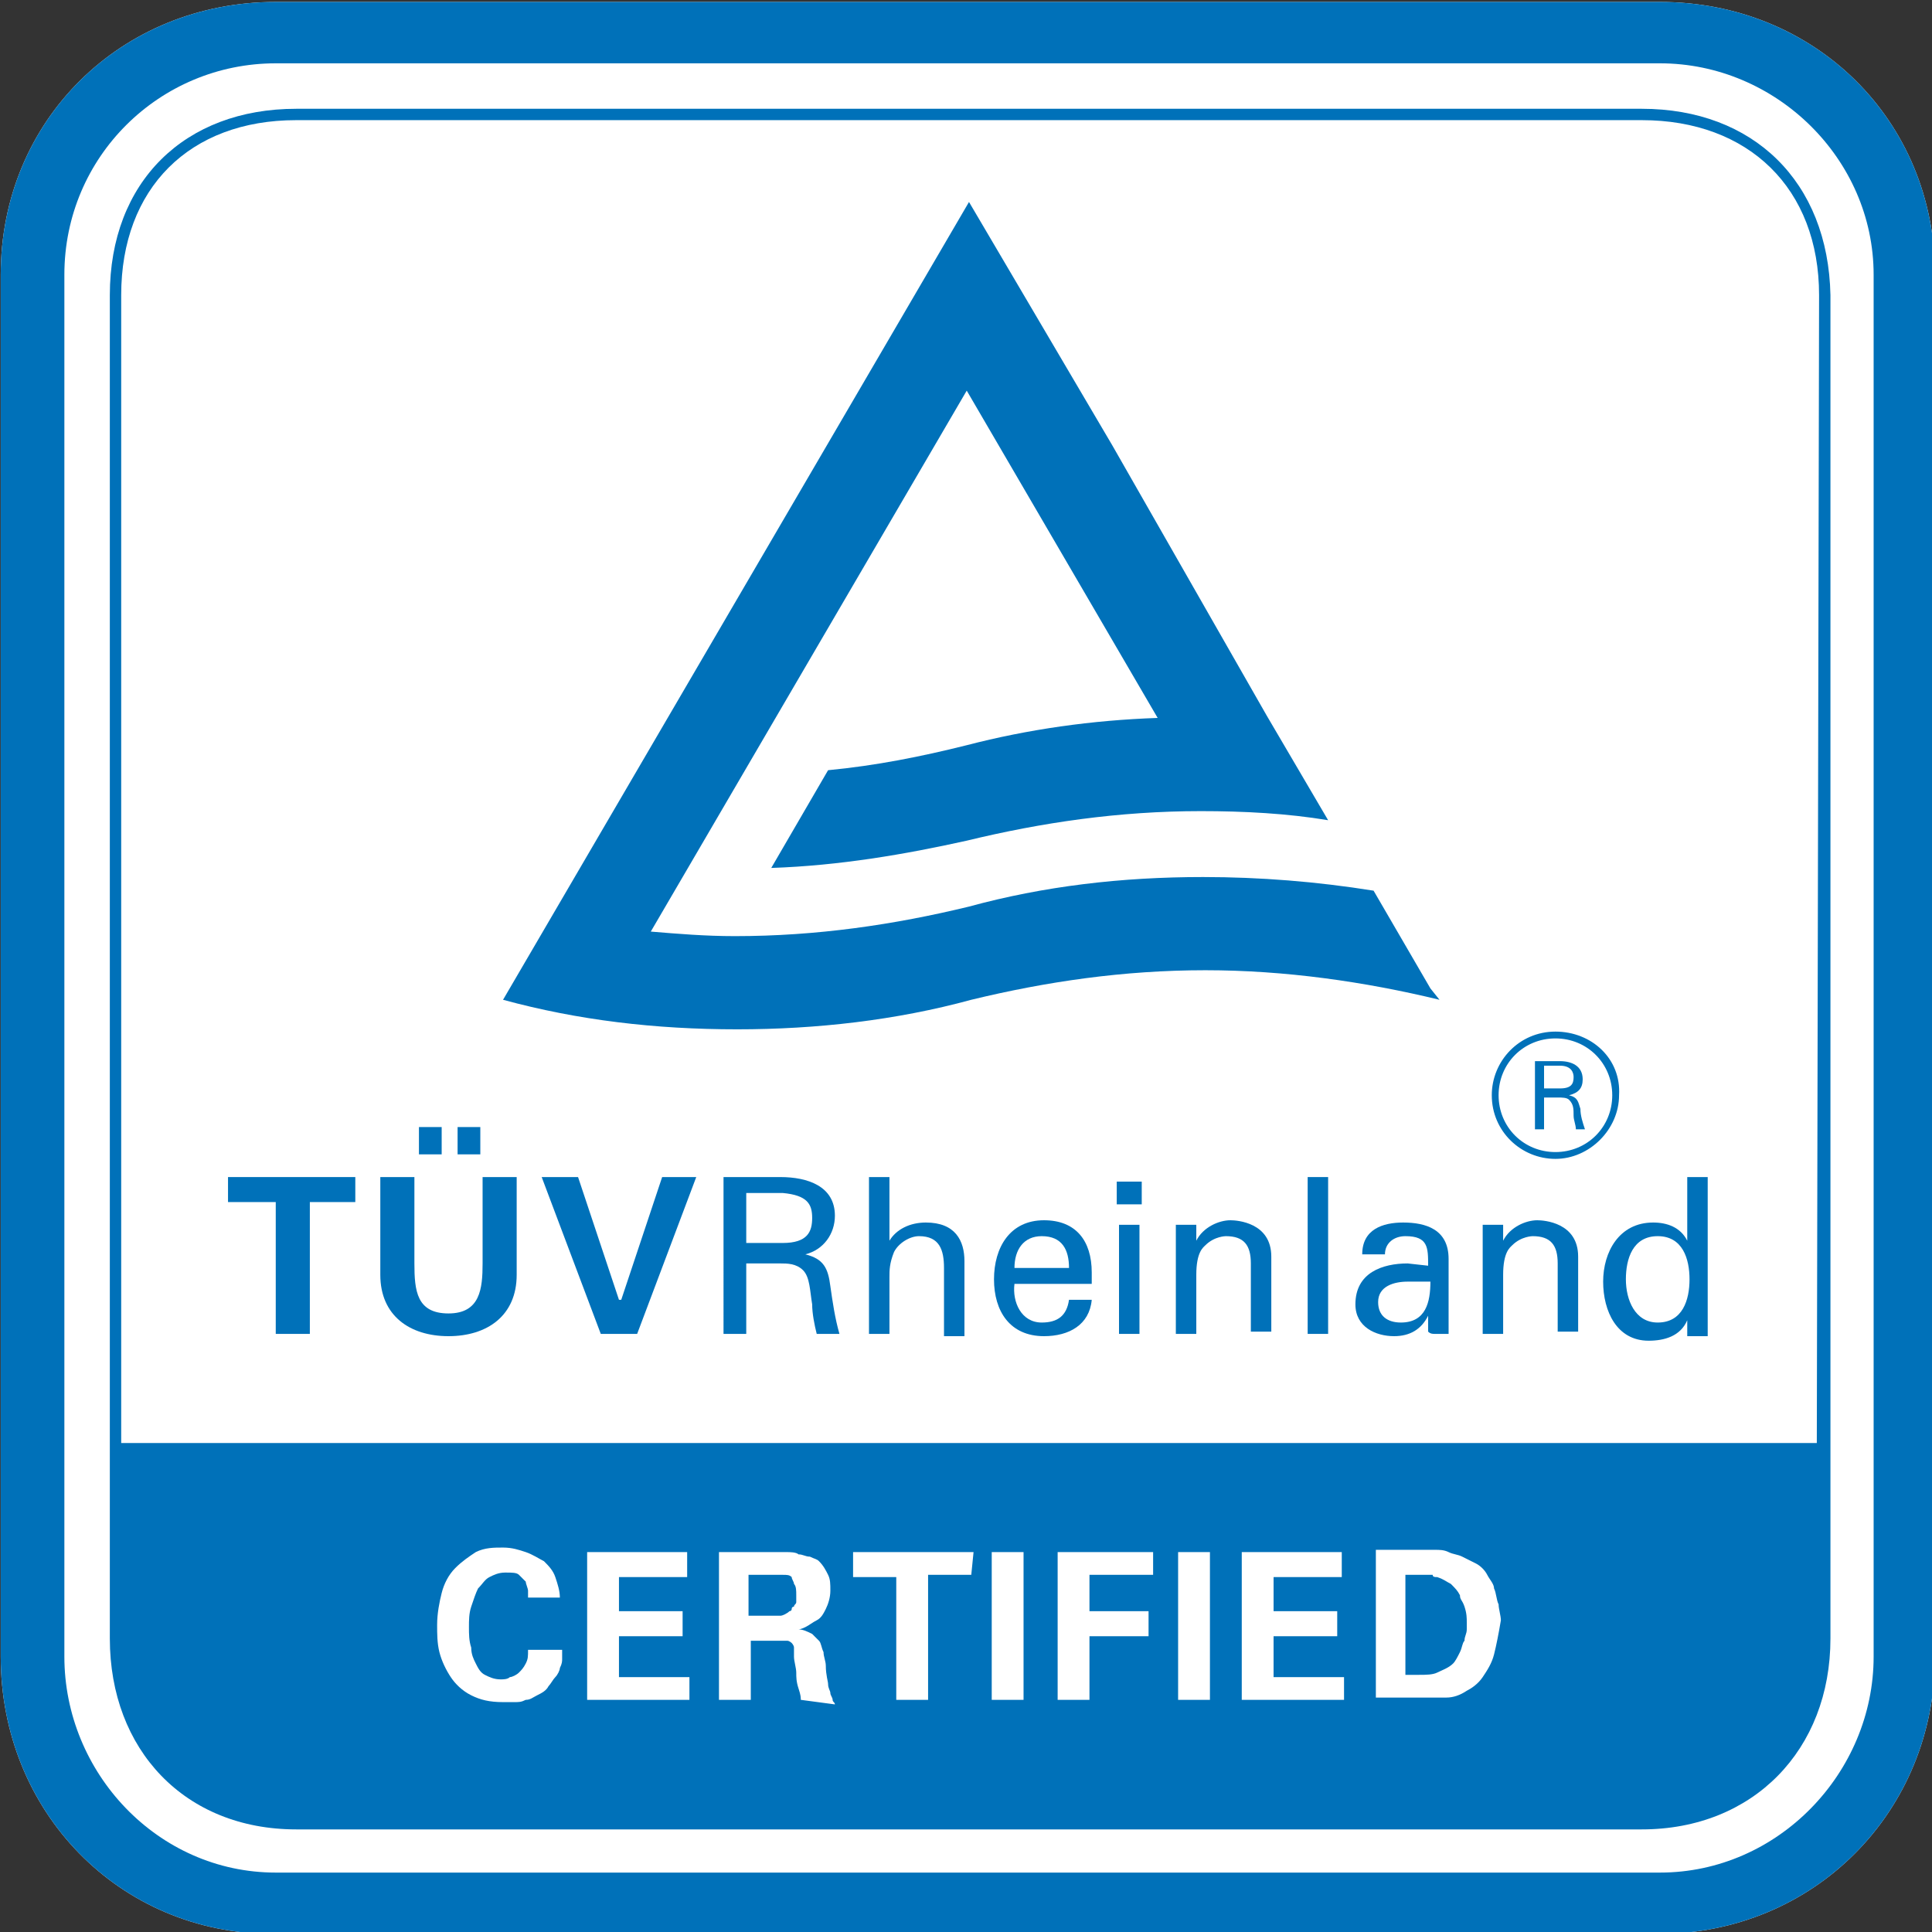
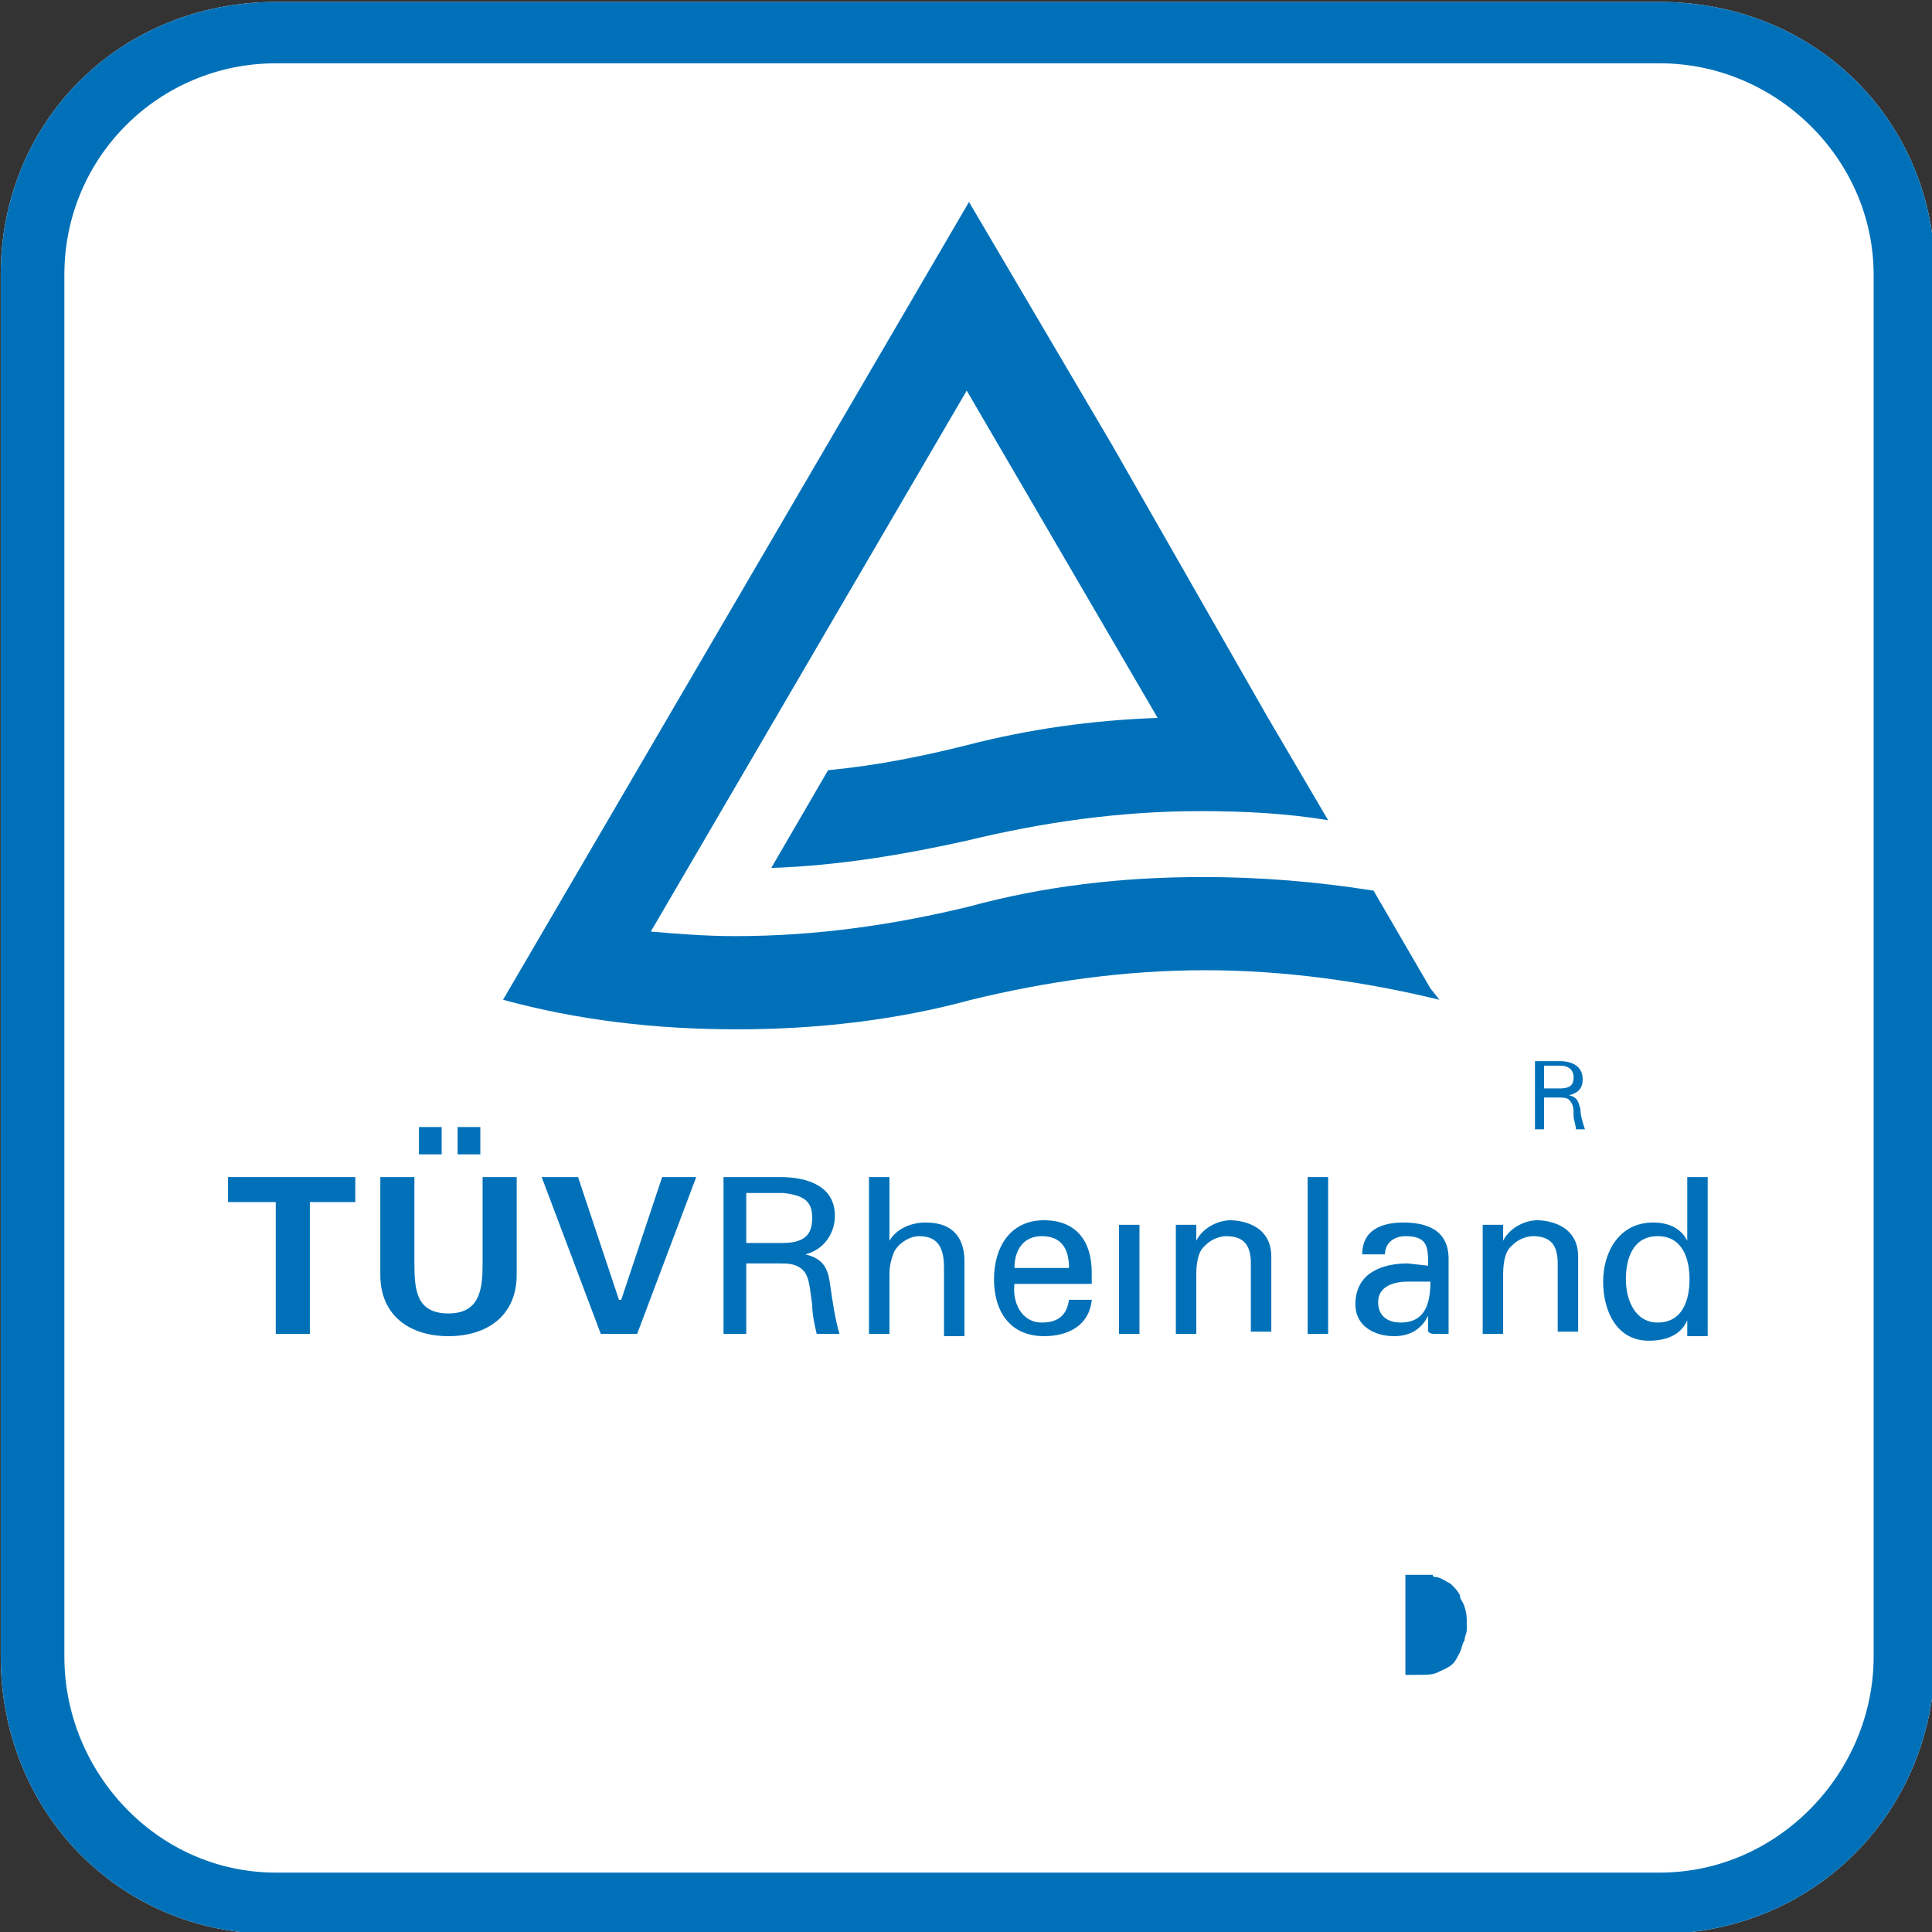
<svg xmlns="http://www.w3.org/2000/svg" xmlns:ns1="http://sodipodi.sourceforge.net/DTD/sodipodi-0.dtd" xmlns:ns2="http://www.inkscape.org/namespaces/inkscape" version="1.0" id="katman_1" x="0px" y="0px" viewBox="0 0 85 85" xml:space="preserve" ns1:docname="TÜV Rheinland.svg" ns2:version="1.2.2 (b0a8486541, 2022-12-01)" width="85" height="85">
  <rect x="0" y="0" width="85" height="85" fill="#333333" stroke="none" />
  <defs id="defs62" />
  <ns1:namedview id="namedview60" pagecolor="#505050" bordercolor="#ffffff" borderopacity="1" ns2:showpageshadow="0" ns2:pageopacity="0" ns2:pagecheckerboard="1" ns2:deskcolor="#505050" showgrid="false" ns2:zoom="7.9470804" ns2:cx="79.777726" ns2:cy="44.796325" ns2:window-width="1920" ns2:window-height="1051" ns2:window-x="2286" ns2:window-y="0" ns2:window-maximized="1" ns2:current-layer="katman_1" />
  <style type="text/css" id="style2">
	.st0{fill:#FFFFFF;}
	.st1{fill:#0071B9;}
</style>
  <g id="Ebene_2" ns2:export-filename="Ebene_2.svg" ns2:export-xdpi="318.462" ns2:export-ydpi="318.462" transform="translate(-37.068,-12.214)">
    <path class="st0" d="M 122.2,85.1 V 24.3 c 0,-6.8 -5.3,-12 -12.1,-12 H 49.2 c -6.8,0 -12.1,5.2 -12.1,12 v 60.8 c 0,6.8 5.2,12.2 12,12.2 H 110 c 6.9,0 12.2,-5.4 12.2,-12.2" id="path4" />
  </g>
  <g id="Allparts" transform="translate(-37.068,-12.214)">
    <g id="signet_1_">
      <g id="g47">
        <path class="st1" d="m 119.5,85.1 c 0,5.1 -4.2,9.5 -9.4,9.5 H 49.2 c -5.2,0 -9.3,-4.4 -9.3,-9.5 V 24.3 c 0,-5.2 4.2,-9.3 9.3,-9.3 h 60.9 c 5.1,0 9.4,4.2 9.4,9.3 z m 2.7,0 V 24.3 c 0,-6.8 -5.3,-12 -12.1,-12 H 49.2 c -6.8,0 -12.1,5.2 -12.1,12 v 60.8 c 0,6.8 5.2,12.2 12,12.2 H 110 c 6.9,0 12.2,-5.4 12.2,-12.2" id="path7" />
        <g id="g43">
          <g id="g35">
-             <rect x="86.2" y="64.2" class="st1" width="1.1" height="1" id="rect9" />
            <path class="st1" d="m 57.2,61.8 h 1 V 63 h -1 z m -1.7,0 h 1 V 63 h -1 z m 4.3,2.2 v 4.3 c 0,1.8 -1.3,2.7 -3,2.7 -1.7,0 -3,-0.9 -3,-2.7 V 64 h 1.5 v 3.8 c 0,1.2 0.1,2.2 1.5,2.2 1.4,0 1.5,-1.1 1.5,-2.2 V 64 Z" id="path11" />
            <polygon class="st1" points="64.3,69.4 64.4,69.4 66.2,64 67.7,64 65.1,70.9 63.5,70.9 60.9,64 62.5,64 " id="polygon13" />
            <path class="st1" d="m 69.9,66.9 h 1.6 c 1.1,0 1.3,-0.5 1.3,-1.1 0,-0.6 -0.2,-1 -1.3,-1.1 h -1.6 z m 0,0.9 v 3.1 h -1 V 64 h 2.5 c 1.2,0 2.4,0.4 2.4,1.7 0,0.8 -0.5,1.5 -1.3,1.7 v 0 c 0.8,0.2 1,0.6 1.1,1.4 0.1,0.7 0.2,1.4 0.4,2.1 H 73 C 72.9,70.5 72.8,70 72.8,69.6 72.7,69 72.7,68.4 72.4,68.1 c -0.3,-0.3 -0.7,-0.3 -1,-0.3 z" id="path15" />
            <path class="st1" d="M 75.3,70.9 V 64 h 0.9 v 2.8 0 c 0.3,-0.5 0.9,-0.8 1.6,-0.8 1.3,0 1.7,0.8 1.7,1.7 V 71 h -0.9 v -3 c 0,-0.8 -0.2,-1.4 -1.1,-1.4 -0.4,0 -0.9,0.3 -1.1,0.7 -0.2,0.5 -0.2,0.8 -0.2,1.1 v 2.5 c 0,0 -0.9,0 -0.9,0 z" id="path17" />
            <path class="st1" d="m 84.1,68 c 0,-0.8 -0.3,-1.4 -1.2,-1.4 -0.8,0 -1.2,0.6 -1.2,1.4 z m -2.4,0.7 c -0.1,0.8 0.3,1.7 1.2,1.7 0.7,0 1.1,-0.3 1.2,-1 h 1 C 85,70.5 84.1,71 83,71 c -1.5,0 -2.2,-1.1 -2.2,-2.5 0,-1.4 0.7,-2.6 2.2,-2.6 1.4,0 2.1,0.9 2.1,2.3 v 0.5 c 0,0 -3.4,0 -3.4,0 z" id="path19" />
            <rect x="86.3" y="66.1" class="st1" width="0.9" height="4.8" id="rect21" />
            <path class="st1" d="m 89.7,66.8 v 0 c 0.3,-0.6 1,-0.9 1.5,-0.9 0.3,0 1.8,0.1 1.8,1.6 v 3.3 h -0.9 v -3 c 0,-0.8 -0.3,-1.2 -1.1,-1.2 0,0 -0.5,0 -0.9,0.4 -0.1,0.1 -0.4,0.3 -0.4,1.3 v 2.6 h -0.9 v -4.8 h 0.9 c 0,0 0,0.7 0,0.7 z" id="path23" />
            <rect x="94.6" y="64" class="st1" width="0.9" height="6.9" id="rect25" />
            <path class="st1" d="m 99,68.6 c -0.6,0 -1.3,0.2 -1.3,0.9 0,0.6 0.4,0.9 1,0.9 1.1,0 1.3,-0.9 1.3,-1.8 z m 0.9,-0.7 c 0,-0.8 0,-1.3 -1,-1.3 -0.5,0 -0.9,0.3 -0.9,0.8 h -1 c 0,-1.1 0.9,-1.4 1.8,-1.4 1,0 2,0.3 2,1.6 v 2.3 c 0,0.2 0,0.6 0,1 h -0.6 c -0.1,0 -0.2,0 -0.3,-0.1 0,-0.2 0,-0.4 0,-0.7 v 0 c -0.3,0.6 -0.8,0.9 -1.5,0.9 -0.8,0 -1.7,-0.4 -1.7,-1.4 0,-1.4 1.2,-1.8 2.3,-1.8 z" id="path27" />
            <path class="st1" d="m 103.2,66.8 v 0 c 0.3,-0.6 1,-0.9 1.5,-0.9 0.3,0 1.8,0.1 1.8,1.6 v 3.3 h -0.9 v -3 c 0,-0.8 -0.3,-1.2 -1.1,-1.2 0,0 -0.5,0 -0.9,0.4 -0.1,0.1 -0.4,0.3 -0.4,1.3 v 2.6 h -0.9 v -4.8 h 0.9 z" id="path29" />
            <path class="st1" d="m 110,70.4 c 1.1,0 1.4,-1 1.4,-1.9 0,-0.9 -0.3,-1.9 -1.4,-1.9 -1.1,0 -1.4,1 -1.4,1.9 0,0.9 0.4,1.9 1.4,1.9 m 1.3,-6.4 h 0.9 v 6.1 c 0,0.3 0,0.6 0,0.9 h -0.9 v -0.7 0 0 c -0.3,0.7 -1,0.9 -1.7,0.9 -1.4,0 -2,-1.3 -2,-2.6 0,-1.3 0.7,-2.6 2.2,-2.6 0.6,0 1.2,0.2 1.5,0.8 v 0 z" id="path31" />
            <polygon class="st1" points="52.7,65.1 50.7,65.1 50.7,70.9 49.2,70.9 49.2,65.1 47.1,65.1 47.1,64 52.7,64 " id="polygon33" />
          </g>
          <g id="g41">
-             <path class="st1" d="m 105.5,57.6 c -1.6,0 -2.8,1.3 -2.8,2.8 0,1.6 1.3,2.8 2.8,2.8 1.5,0 2.8,-1.3 2.8,-2.8 0.1,-1.6 -1.2,-2.8 -2.8,-2.8 m 2.5,2.8 c 0,1.4 -1.1,2.5 -2.5,2.5 -1.4,0 -2.5,-1.1 -2.5,-2.5 0,-1.4 1.1,-2.5 2.5,-2.5 1.4,0 2.5,1.1 2.5,2.5" id="path37" />
            <path class="st1" d="m 105,60.1 h 0.7 c 0.5,0 0.6,-0.2 0.6,-0.5 0,-0.2 -0.1,-0.5 -0.6,-0.5 H 105 Z m 0,0.4 v 1.4 h -0.4 v -3 h 1.1 c 0.5,0 1,0.2 1,0.8 0,0.4 -0.2,0.6 -0.6,0.7 v 0 c 0.4,0.1 0.4,0.3 0.5,0.6 0,0.3 0.1,0.6 0.2,0.9 h -0.4 c 0,-0.2 -0.1,-0.4 -0.1,-0.6 0,-0.3 0,-0.5 -0.2,-0.7 -0.1,-0.1 -0.3,-0.1 -0.5,-0.1 z" id="path39" />
          </g>
        </g>
        <path class="st1" d="M 100,55.7 97.5,51.4 C 95,51 92.5,50.8 90,50.8 c -3.6,0 -7,0.4 -10.3,1.3 -3.3,0.8 -6.7,1.3 -10.3,1.3 -1.3,0 -2.5,-0.1 -3.7,-0.2 L 79.6,29.4 88,43.8 c -2.9,0.1 -5.7,0.5 -8.4,1.2 -2,0.5 -4,0.9 -6.1,1.1 L 71,50.4 c 3,-0.1 5.9,-0.6 8.6,-1.2 3.3,-0.8 6.7,-1.3 10.3,-1.3 1.9,0 3.8,0.1 5.6,0.4 L 92.8,43.7 86,31.8 79.7,21.1 59.2,56.2 c 3.3,0.9 6.7,1.3 10.3,1.3 3.5,0 7,-0.4 10.3,-1.3 3.3,-0.8 6.7,-1.3 10.3,-1.3 3.5,0 7,0.5 10.3,1.3 z" id="path45" />
      </g>
    </g>
    <g id="g56">
      <path class="st1" d="m 101.3,82.4 c -0.1,-0.2 -0.2,-0.3 -0.4,-0.5 -0.2,-0.1 -0.3,-0.2 -0.6,-0.3 -0.1,0 -0.2,0 -0.2,-0.1 -0.1,0 -0.2,0 -0.3,0 -0.1,0 -0.2,0 -0.4,0 -0.1,0 -0.3,0 -0.5,0 v 4.4 c 0.1,0 0.2,0 0.3,0 0.1,0 0.2,0 0.3,0 0.3,0 0.6,0 0.8,-0.1 0.2,-0.1 0.5,-0.2 0.7,-0.4 0.1,-0.1 0.2,-0.3 0.3,-0.5 0.1,-0.2 0.1,-0.4 0.2,-0.5 0,-0.2 0.1,-0.3 0.1,-0.5 0,-0.2 0,-0.3 0,-0.3 0,-0.2 0,-0.4 -0.1,-0.7 -0.1,-0.3 -0.2,-0.3 -0.2,-0.5 z" id="path50" />
-       <path class="st1" d="m 71.9,81.6 c -0.1,-0.1 -0.2,-0.1 -0.4,-0.1 -0.1,0 -0.3,0 -0.5,0 h -1 v 1.8 h 1.1 c 0.1,0 0.2,0 0.3,0 0.1,0 0.3,-0.1 0.4,-0.2 0,0 0.1,0 0.1,-0.1 0,-0.1 0.1,-0.1 0.1,-0.1 0,-0.1 0.1,-0.1 0.1,-0.2 0,-0.1 0,-0.2 0,-0.3 0,-0.2 0,-0.4 -0.1,-0.5 0,-0.1 -0.1,-0.2 -0.1,-0.3 z" id="path52" />
-       <path class="st1" d="M 109.3,17 H 50.1 c -4.9,0 -8.2,3.2 -8.2,8.2 v 59.1 c 0,4.9 3.3,8.4 8.2,8.4 h 59.2 c 4.9,0 8.3,-3.5 8.3,-8.4 V 25.2 c -0.1,-5 -3.4,-8.2 -8.3,-8.2 z M 61.8,85.2 c 0,0.1 0,0.2 -0.1,0.4 0,0.1 -0.1,0.3 -0.2,0.4 -0.1,0.1 -0.2,0.3 -0.3,0.4 -0.1,0.2 -0.3,0.3 -0.5,0.4 -0.2,0.1 -0.3,0.2 -0.5,0.2 -0.2,0.1 -0.3,0.1 -0.5,0.1 -0.2,0 -0.3,0 -0.5,0 -0.6,0 -1,-0.1 -1.4,-0.3 -0.4,-0.2 -0.7,-0.5 -0.9,-0.8 -0.2,-0.3 -0.4,-0.7 -0.5,-1.1 -0.1,-0.4 -0.1,-0.8 -0.1,-1.2 0,-0.5 0.1,-1 0.2,-1.4 0.1,-0.4 0.3,-0.8 0.6,-1.1 0.3,-0.3 0.6,-0.5 0.9,-0.7 0.4,-0.2 0.8,-0.2 1.2,-0.2 0.4,0 0.7,0.1 1,0.2 0.3,0.1 0.6,0.3 0.8,0.4 0.2,0.2 0.4,0.4 0.5,0.7 0.1,0.3 0.2,0.6 0.2,0.9 h -1.4 c 0,-0.1 0,-0.1 0,-0.3 0,-0.1 -0.1,-0.3 -0.1,-0.4 -0.1,-0.1 -0.2,-0.2 -0.3,-0.3 -0.1,-0.1 -0.3,-0.1 -0.6,-0.1 -0.3,0 -0.5,0.1 -0.7,0.2 -0.2,0.1 -0.3,0.3 -0.5,0.5 -0.1,0.2 -0.2,0.5 -0.3,0.8 -0.1,0.3 -0.1,0.6 -0.1,0.9 0,0.3 0,0.6 0.1,0.9 0,0.3 0.1,0.5 0.2,0.7 0.1,0.2 0.2,0.4 0.4,0.5 0.2,0.1 0.4,0.2 0.7,0.2 0.1,0 0.3,0 0.4,-0.1 0.1,0 0.3,-0.1 0.4,-0.2 0.1,-0.1 0.2,-0.2 0.3,-0.4 0.1,-0.2 0.1,-0.3 0.1,-0.6 h 1.5 c 0,0.2 0,0.3 0,0.4 z m 5.6,1.8 h -4.5 v -6.5 h 4.4 v 1.1 h -3 v 1.5 h 2.8 v 1.1 H 64.3 V 86 h 3.1 z m 4.9,0 c 0,-0.1 0,-0.2 -0.1,-0.5 -0.1,-0.3 -0.1,-0.5 -0.1,-0.7 0,-0.2 -0.1,-0.5 -0.1,-0.7 0,-0.2 0,-0.3 0,-0.4 0,-0.1 -0.1,-0.2 -0.1,-0.2 0,0 -0.1,-0.1 -0.2,-0.1 -0.1,0 -0.1,0 -0.2,0 -0.1,0 -0.1,0 -0.2,0 H 70.1 V 87 h -1.4 v -6.5 h 2.5 c 0.2,0 0.4,0 0.5,0 0.1,0 0.4,0 0.5,0.1 0.2,0 0.3,0.1 0.5,0.1 0.2,0.1 0.3,0.1 0.4,0.2 0.2,0.2 0.3,0.4 0.4,0.6 0.1,0.2 0.1,0.4 0.1,0.7 0,0.3 -0.1,0.6 -0.2,0.8 -0.1,0.2 -0.2,0.4 -0.4,0.5 -0.2,0.1 -0.3,0.2 -0.5,0.3 -0.2,0.1 -0.3,0.1 -0.3,0.1 0.2,0 0.4,0.1 0.6,0.2 0.1,0.1 0.2,0.2 0.3,0.3 0.1,0.1 0.1,0.3 0.2,0.5 0,0.2 0.1,0.4 0.1,0.6 0,0.4 0.1,0.7 0.1,0.8 0,0.2 0.1,0.3 0.1,0.4 0,0.1 0.1,0.2 0.1,0.3 0,0.1 0.1,0.1 0.1,0.2 z m 7.5,-5.5 H 77.9 V 87 h -1.4 v -5.4 h -1.9 v -1.1 h 5.3 z m 2.3,5.5 h -1.4 v -6.5 h 1.4 z m 5.7,-5.5 H 85 v 1.6 h 2.6 v 1.1 H 85 V 87 h -1.4 v -6.5 h 4.2 z m 2.5,5.5 h -1.4 v -6.5 h 1.4 z m 5.9,0 h -4.5 v -6.5 h 4.4 v 1.1 h -3 v 1.5 h 2.8 v 1.1 H 93.1 V 86 h 3.1 z m 6.6,-2 c -0.1,0.4 -0.3,0.7 -0.5,1 -0.2,0.3 -0.5,0.5 -0.7,0.6 -0.3,0.2 -0.6,0.3 -0.9,0.3 -0.1,0 -0.1,0 -0.2,0 -0.1,0 -0.1,0 -0.2,0 -0.1,0 -0.2,0 -0.3,0 -0.1,0 -0.3,0 -0.4,0 h -2 v -6.5 h 2.2 c 0.1,0 0.2,0 0.4,0 0.2,0 0.4,0 0.6,0.1 0.2,0.1 0.4,0.1 0.6,0.2 0.2,0.1 0.4,0.2 0.6,0.3 0.2,0.1 0.4,0.3 0.5,0.5 0.1,0.2 0.3,0.4 0.3,0.6 0.1,0.2 0.1,0.5 0.2,0.7 0,0.2 0.1,0.5 0.1,0.7 -0.1,0.6 -0.2,1.1 -0.3,1.5 z M 117,75.7 H 42.4 V 25.2 c 0,-4.7 3,-7.7 7.7,-7.7 h 59.2 c 4.7,0 7.8,3 7.8,7.7 z" id="path54" />
    </g>
  </g>
</svg>